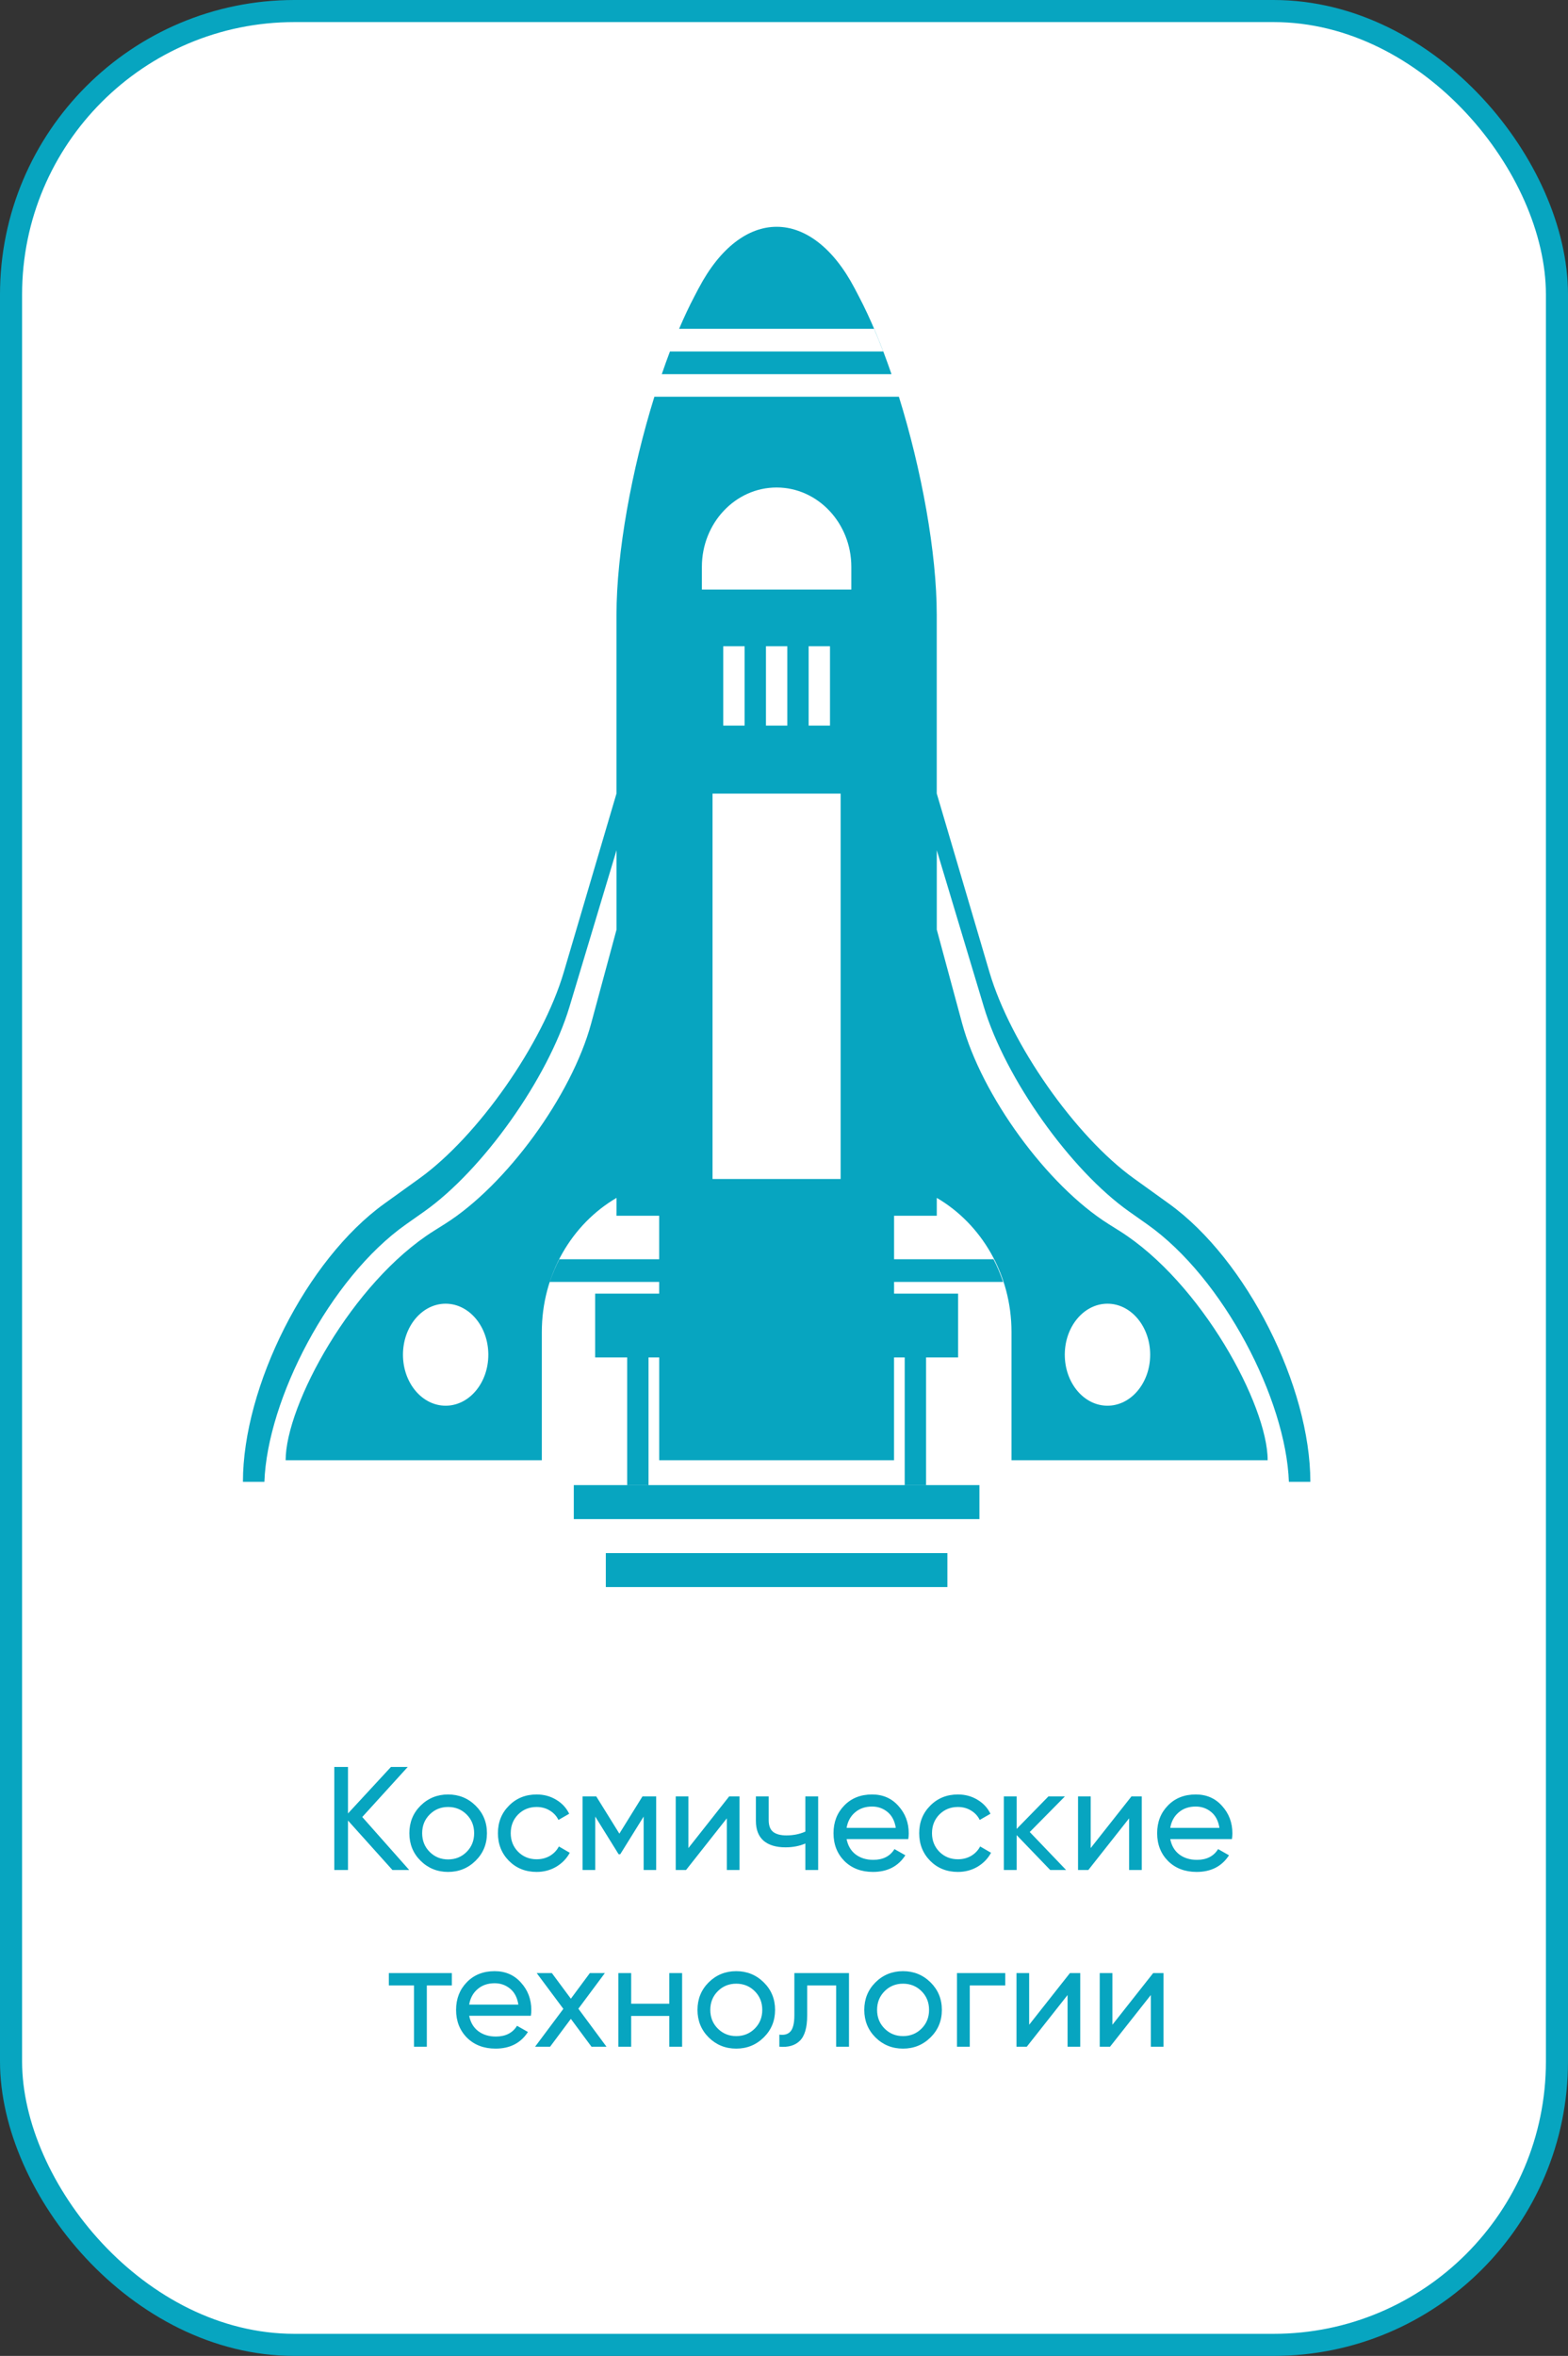
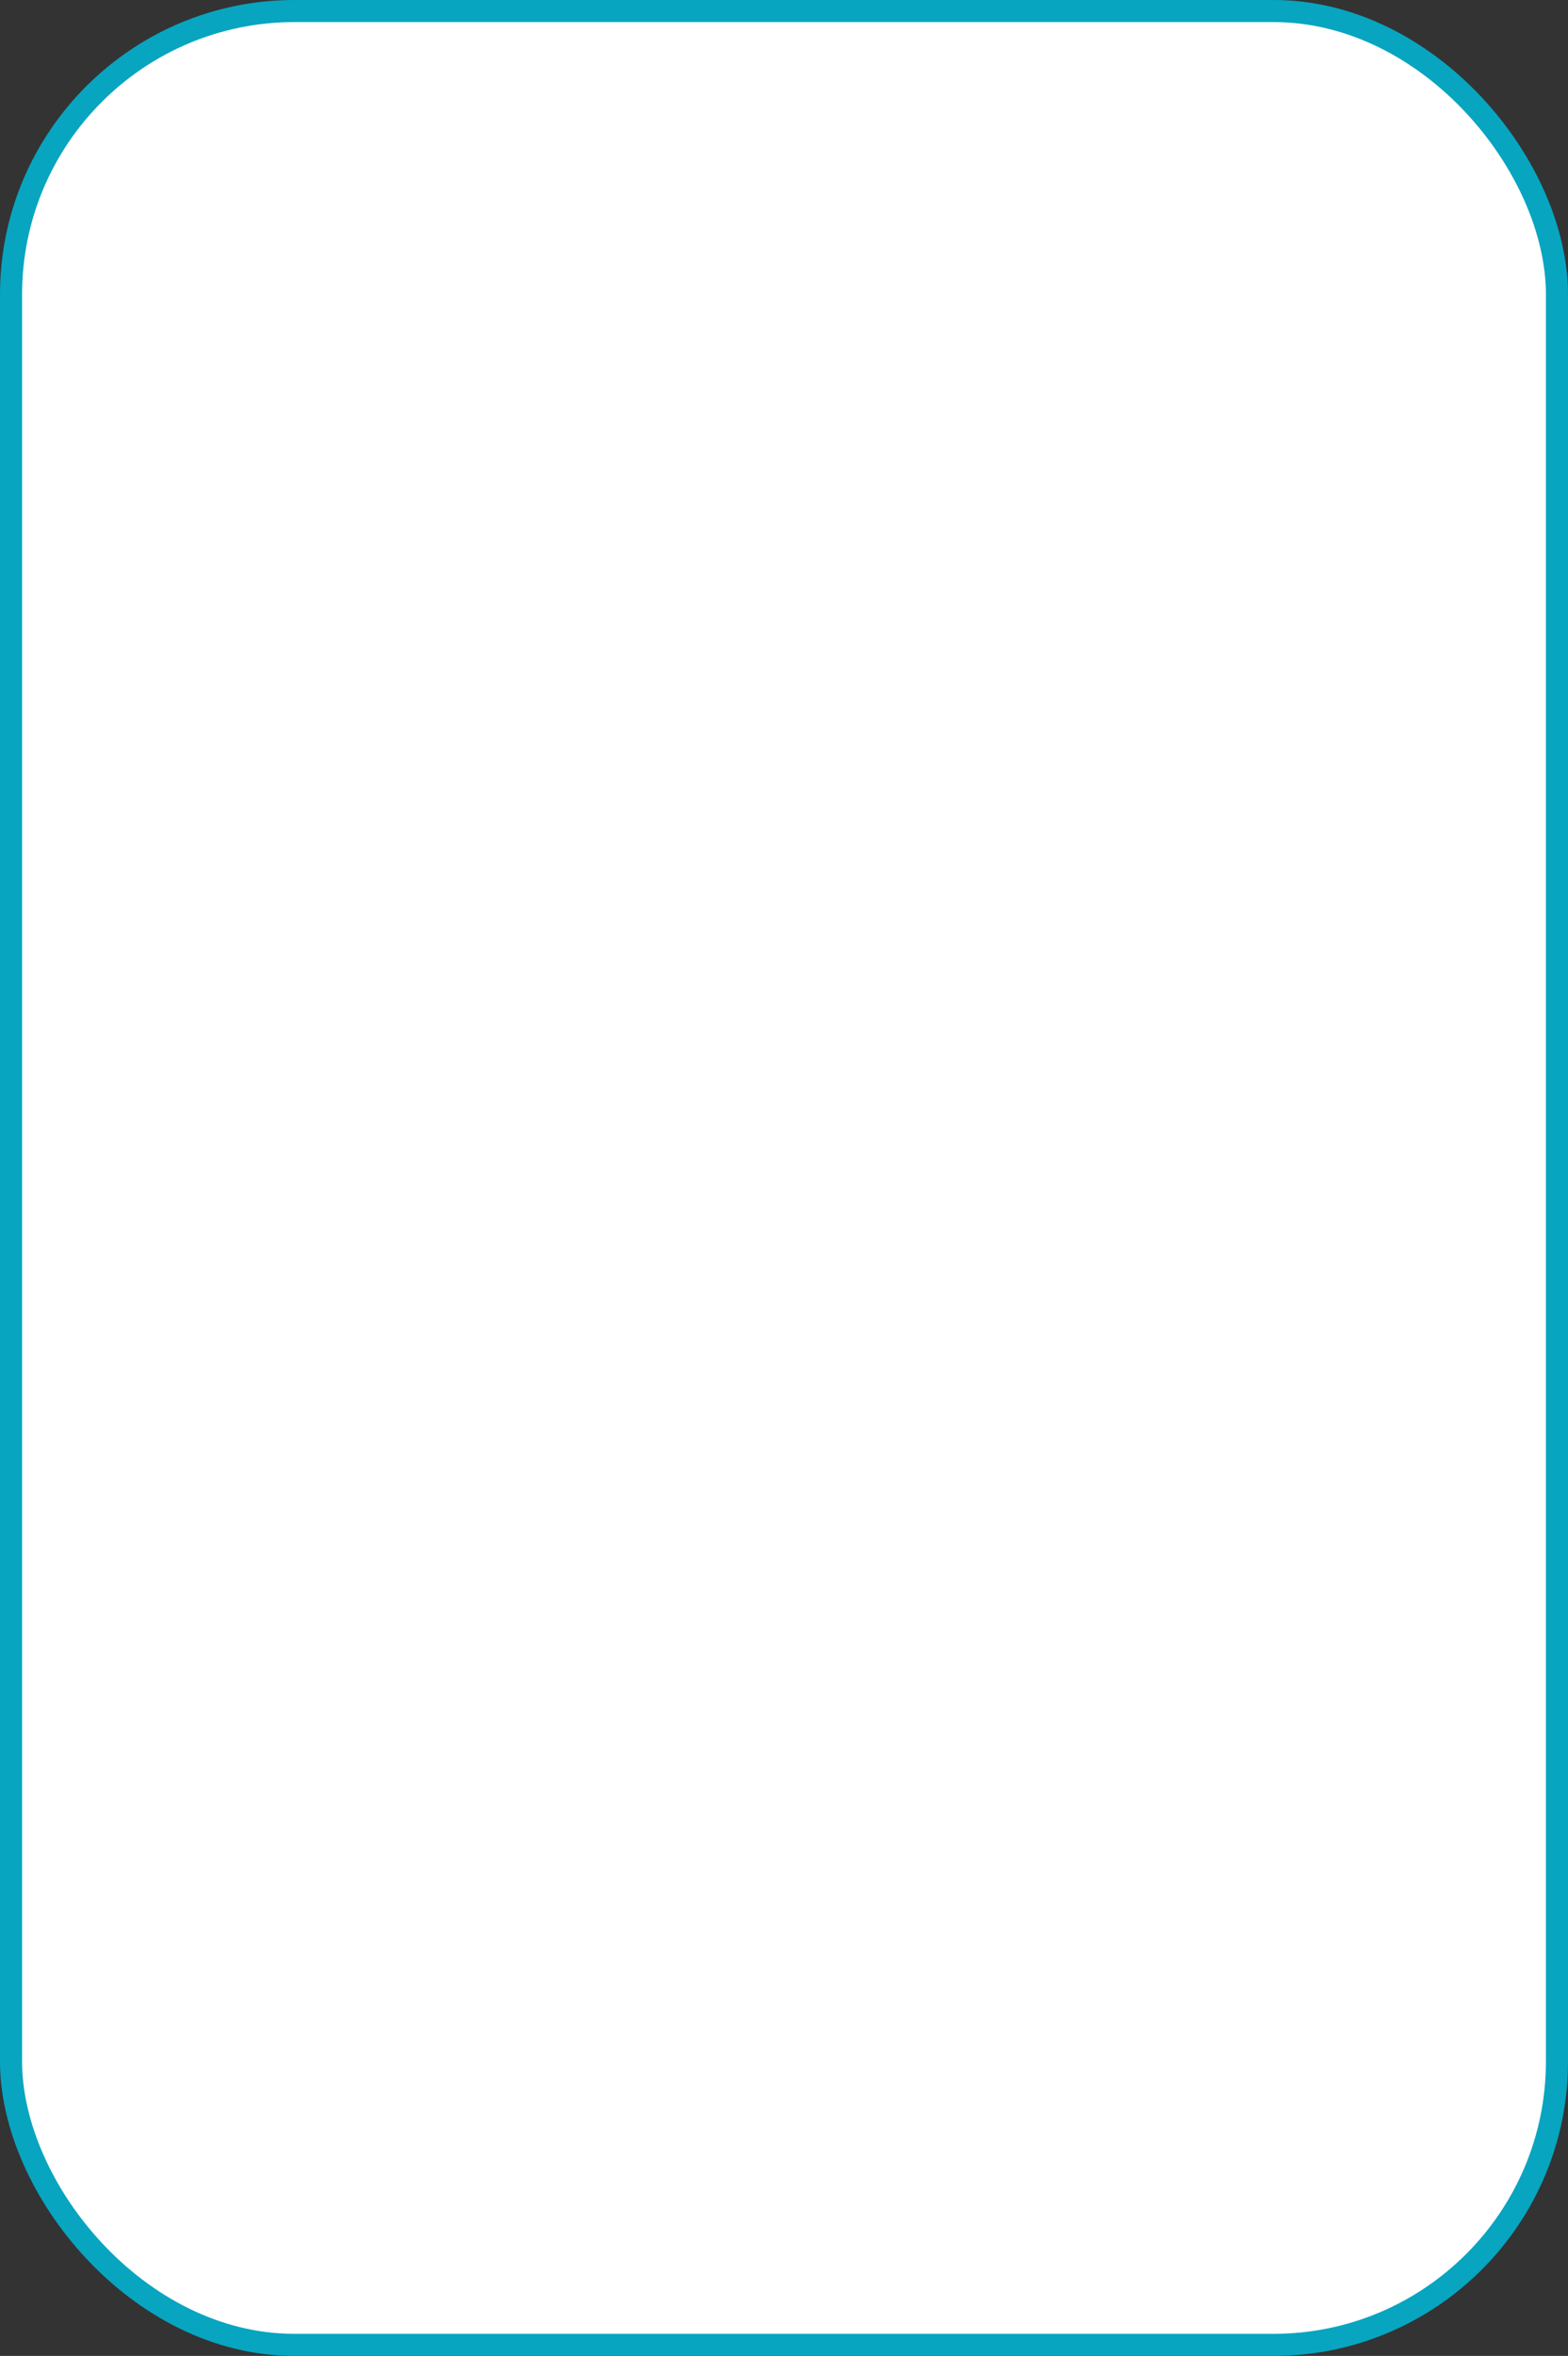
<svg xmlns="http://www.w3.org/2000/svg" width="213" height="320" viewBox="0 0 213 320" fill="none">
  <rect x="0" y="0" width="213" height="320" fill="#333333" stroke="none" />
  <rect x="1.5" y="1.5" width="210" height="317" rx="38.5" fill="white" stroke="#07A5C0" stroke-width="3" />
-   <path d="M55.59 254H53.31L47.27 247.28V254H45.41V240H47.27V246.32L53.11 240H55.39L49.21 246.8L55.59 254ZM64.608 252.74C63.581 253.753 62.334 254.26 60.868 254.26C59.401 254.26 58.154 253.753 57.128 252.74C56.114 251.727 55.608 250.48 55.608 249C55.608 247.52 56.114 246.273 57.128 245.26C58.154 244.247 59.401 243.74 60.868 243.74C62.334 243.74 63.581 244.247 64.608 245.26C65.634 246.273 66.148 247.52 66.148 249C66.148 250.48 65.634 251.727 64.608 252.74ZM60.868 252.56C61.868 252.56 62.708 252.22 63.388 251.54C64.068 250.86 64.408 250.013 64.408 249C64.408 247.987 64.068 247.14 63.388 246.46C62.708 245.78 61.868 245.44 60.868 245.44C59.881 245.44 59.048 245.78 58.368 246.46C57.688 247.14 57.348 247.987 57.348 249C57.348 250.013 57.688 250.86 58.368 251.54C59.048 252.22 59.881 252.56 60.868 252.56ZM72.899 254.26C71.392 254.26 70.139 253.76 69.139 252.76C68.139 251.747 67.639 250.493 67.639 249C67.639 247.507 68.139 246.26 69.139 245.26C70.139 244.247 71.392 243.74 72.899 243.74C73.886 243.74 74.772 243.98 75.559 244.46C76.346 244.927 76.932 245.56 77.319 246.36L75.859 247.2C75.606 246.667 75.212 246.24 74.679 245.92C74.159 245.6 73.566 245.44 72.899 245.44C71.899 245.44 71.059 245.78 70.379 246.46C69.712 247.14 69.379 247.987 69.379 249C69.379 250 69.712 250.84 70.379 251.52C71.059 252.2 71.899 252.54 72.899 252.54C73.566 252.54 74.166 252.387 74.699 252.08C75.232 251.76 75.639 251.333 75.919 250.8L77.399 251.66C76.972 252.447 76.359 253.08 75.559 253.56C74.759 254.027 73.872 254.26 72.899 254.26ZM89.136 244V254H87.436V246.74L84.256 251.86H84.036L80.856 246.74V254H79.136V244H80.996L84.136 249.06L87.276 244H89.136ZM99.053 244H100.453V254H98.733V246.98L93.193 254H91.793V244H93.513V251.02L99.053 244ZM109.401 244H111.141V254H109.401V250.4C108.601 250.747 107.701 250.92 106.701 250.92C105.421 250.92 104.428 250.62 103.721 250.02C103.028 249.407 102.681 248.507 102.681 247.32V244H104.421V247.22C104.421 247.967 104.621 248.5 105.021 248.82C105.435 249.14 106.035 249.3 106.821 249.3C107.768 249.3 108.628 249.127 109.401 248.78V244ZM115.005 249.8C115.178 250.693 115.585 251.387 116.225 251.88C116.878 252.373 117.678 252.62 118.625 252.62C119.945 252.62 120.905 252.133 121.505 251.16L122.985 252C122.012 253.507 120.545 254.26 118.585 254.26C116.998 254.26 115.705 253.767 114.705 252.78C113.718 251.78 113.225 250.52 113.225 249C113.225 247.493 113.712 246.24 114.685 245.24C115.658 244.24 116.918 243.74 118.465 243.74C119.932 243.74 121.125 244.26 122.045 245.3C122.978 246.327 123.445 247.567 123.445 249.02C123.445 249.273 123.425 249.533 123.385 249.8H115.005ZM118.465 245.38C117.532 245.38 116.758 245.647 116.145 246.18C115.532 246.7 115.152 247.4 115.005 248.28H121.685C121.538 247.333 121.165 246.613 120.565 246.12C119.965 245.627 119.265 245.38 118.465 245.38ZM130.125 254.26C128.619 254.26 127.365 253.76 126.365 252.76C125.365 251.747 124.865 250.493 124.865 249C124.865 247.507 125.365 246.26 126.365 245.26C127.365 244.247 128.619 243.74 130.125 243.74C131.112 243.74 131.999 243.98 132.785 244.46C133.572 244.927 134.159 245.56 134.545 246.36L133.085 247.2C132.832 246.667 132.439 246.24 131.905 245.92C131.385 245.6 130.792 245.44 130.125 245.44C129.125 245.44 128.285 245.78 127.605 246.46C126.939 247.14 126.605 247.987 126.605 249C126.605 250 126.939 250.84 127.605 251.52C128.285 252.2 129.125 252.54 130.125 252.54C130.792 252.54 131.392 252.387 131.925 252.08C132.459 251.76 132.865 251.333 133.145 250.8L134.625 251.66C134.199 252.447 133.585 253.08 132.785 253.56C131.985 254.027 131.099 254.26 130.125 254.26ZM144.823 254H142.663L138.103 249.26V254H136.363V244H138.103V248.42L142.423 244H144.663L139.883 248.84L144.823 254ZM153.701 244H155.101V254H153.381V246.98L147.841 254H146.441V244H148.161V251.02L153.701 244ZM158.97 249.8C159.143 250.693 159.55 251.387 160.19 251.88C160.843 252.373 161.643 252.62 162.59 252.62C163.91 252.62 164.87 252.133 165.47 251.16L166.95 252C165.976 253.507 164.51 254.26 162.55 254.26C160.963 254.26 159.67 253.767 158.67 252.78C157.683 251.78 157.19 250.52 157.19 249C157.19 247.493 157.676 246.24 158.65 245.24C159.623 244.24 160.883 243.74 162.43 243.74C163.896 243.74 165.09 244.26 166.01 245.3C166.943 246.327 167.41 247.567 167.41 249.02C167.41 249.273 167.39 249.533 167.35 249.8H158.97ZM162.43 245.38C161.496 245.38 160.723 245.647 160.11 246.18C159.496 246.7 159.116 247.4 158.97 248.28H165.65C165.503 247.333 165.13 246.613 164.53 246.12C163.93 245.627 163.23 245.38 162.43 245.38ZM61.381 268V269.68H57.981V278H56.241V269.68H52.821V268H61.381ZM63.735 273.8C63.909 274.693 64.315 275.387 64.955 275.88C65.609 276.373 66.409 276.62 67.355 276.62C68.675 276.62 69.635 276.133 70.235 275.16L71.715 276C70.742 277.507 69.275 278.26 67.315 278.26C65.729 278.26 64.435 277.767 63.435 276.78C62.449 275.78 61.955 274.52 61.955 273C61.955 271.493 62.442 270.24 63.415 269.24C64.389 268.24 65.649 267.74 67.195 267.74C68.662 267.74 69.855 268.26 70.775 269.3C71.709 270.327 72.175 271.567 72.175 273.02C72.175 273.273 72.155 273.533 72.115 273.8H63.735ZM67.195 269.38C66.262 269.38 65.489 269.647 64.875 270.18C64.262 270.7 63.882 271.4 63.735 272.28H70.415C70.269 271.333 69.895 270.613 69.295 270.12C68.695 269.627 67.995 269.38 67.195 269.38ZM82.387 278H80.347L77.547 274.22L74.727 278H72.687L76.527 272.86L72.907 268H74.967L77.547 271.48L80.127 268H82.167L78.567 272.84L82.387 278ZM90.92 268H92.66V278H90.92V273.82H85.74V278H84V268H85.74V272.16H90.92V268ZM103.748 276.74C102.722 277.753 101.475 278.26 100.008 278.26C98.542 278.26 97.295 277.753 96.268 276.74C95.255 275.727 94.748 274.48 94.748 273C94.748 271.52 95.255 270.273 96.268 269.26C97.295 268.247 98.542 267.74 100.008 267.74C101.475 267.74 102.722 268.247 103.748 269.26C104.775 270.273 105.288 271.52 105.288 273C105.288 274.48 104.775 275.727 103.748 276.74ZM100.008 276.56C101.008 276.56 101.848 276.22 102.528 275.54C103.208 274.86 103.548 274.013 103.548 273C103.548 271.987 103.208 271.14 102.528 270.46C101.848 269.78 101.008 269.44 100.008 269.44C99.022 269.44 98.188 269.78 97.508 270.46C96.828 271.14 96.488 271.987 96.488 273C96.488 274.013 96.828 274.86 97.508 275.54C98.188 276.22 99.022 276.56 100.008 276.56ZM115.328 268V278H113.588V269.68H109.648V273.76C109.648 275.4 109.315 276.547 108.648 277.2C107.995 277.84 107.068 278.107 105.868 278V276.36C106.548 276.453 107.055 276.307 107.388 275.92C107.735 275.52 107.908 274.787 107.908 273.72V268H115.328ZM126.405 276.74C125.378 277.753 124.131 278.26 122.665 278.26C121.198 278.26 119.951 277.753 118.925 276.74C117.911 275.727 117.405 274.48 117.405 273C117.405 271.52 117.911 270.273 118.925 269.26C119.951 268.247 121.198 267.74 122.665 267.74C124.131 267.74 125.378 268.247 126.405 269.26C127.431 270.273 127.945 271.52 127.945 273C127.945 274.48 127.431 275.727 126.405 276.74ZM122.665 276.56C123.665 276.56 124.505 276.22 125.185 275.54C125.865 274.86 126.205 274.013 126.205 273C126.205 271.987 125.865 271.14 125.185 270.46C124.505 269.78 123.665 269.44 122.665 269.44C121.678 269.44 120.845 269.78 120.165 270.46C119.485 271.14 119.145 271.987 119.145 273C119.145 274.013 119.485 274.86 120.165 275.54C120.845 276.22 121.678 276.56 122.665 276.56ZM136.556 268V269.68H131.736V278H129.996V268H136.556ZM145.342 268H146.742V278H145.022V270.98L139.482 278H138.082V268H139.802V275.02L145.342 268ZM156.65 268H158.05V278H156.33V270.98L150.79 278H149.39V268H151.11V275.02L156.65 268Z" fill="#07A5C0" />
-   <path fill-rule="evenodd" clip-rule="evenodd" d="M94.907 39.151L94.335 40.244C93.621 41.603 92.927 43.084 92.251 44.662H118.73C119.155 45.653 119.566 46.68 119.973 47.742H91.008C90.626 48.743 90.257 49.77 89.898 50.822H90.03H100.893H121.102C119.751 46.889 118.248 43.263 116.66 40.244L116.089 39.151C113.164 33.589 109.332 30.805 105.5 30.805C101.668 30.805 97.836 33.589 94.911 39.151H94.907ZM83.746 164.723V165.137H89.544V171.042H75.983C75.473 172.022 75.038 173.054 74.679 174.122H89.544V175.71H80.845V184.378H85.197V201.708H88.098V184.378H89.549V198.342H105.5H121.447V184.378H122.897V201.708H125.798V184.378H130.15V175.71H121.452V174.122H136.26C135.905 173.054 135.471 172.022 134.96 171.042H121.452V165.137H127.254V164.723V164.335V162.706C133.302 166.24 137.403 173.074 137.403 180.925V198.342H172.202C172.202 190.875 163.192 174.183 152.079 167.196L150.586 166.256C142.251 161.015 133.349 148.808 130.694 138.991L127.254 126.263V115.485L133.647 136.754C136.567 146.479 145.402 158.926 153.388 164.565L155.854 166.307C166.23 173.636 174.688 190.124 175.085 201.279H178C178 188.346 169.396 171.123 158.784 163.487L154.021 160.06C146.064 154.334 137.29 141.8 134.412 132.055L127.249 107.778V106.2V83.501C127.249 75.079 125.189 63.791 122.108 53.887H100.893H89.024H88.892C85.811 63.791 83.746 75.089 83.746 83.501V106.2V107.778L76.583 132.055C73.706 141.8 64.931 154.334 56.979 160.06L52.217 163.487C41.604 171.123 33 188.352 33 201.279H35.915C36.312 190.124 44.77 173.636 55.146 166.307L57.617 164.565C65.602 158.926 74.433 146.474 77.358 136.754L83.751 115.485V126.263L80.311 138.991C77.66 148.808 68.754 161.015 60.419 166.256L58.926 167.196C47.813 174.183 38.802 190.875 38.802 198.342H73.602V180.925C73.602 173.074 77.703 166.245 83.751 162.706V164.723H83.746ZM114.194 140.125V107.793H96.792V140.125V160.142H114.194V140.125ZM95.346 80.074H115.645V76.989C115.645 71.059 111.099 66.217 105.495 66.217C99.901 66.217 95.346 71.038 95.346 76.989V80.074ZM98.247 98.553H101.148V87.776H98.247V98.553ZM104.049 98.553H106.951V87.776H104.049V98.553ZM109.847 98.553H112.748V87.776H109.847V98.553ZM128.695 210.953H82.296V215.57H128.695V210.953ZM77.944 206.336H133.047V201.718H77.944V206.336ZM144.642 184.01C144.642 187.836 147.24 190.936 150.439 190.936C153.643 190.936 156.241 187.836 156.241 184.01C156.241 180.184 153.643 177.079 150.444 177.079C147.24 177.079 144.642 180.179 144.642 184.01ZM54.74 184.01C54.74 187.836 57.338 190.936 60.537 190.936C63.741 190.936 66.339 187.836 66.335 184.01C66.335 180.184 63.736 177.079 60.537 177.079C57.334 177.079 54.74 180.179 54.74 184.01Z" fill="#07A5C0" />
</svg>